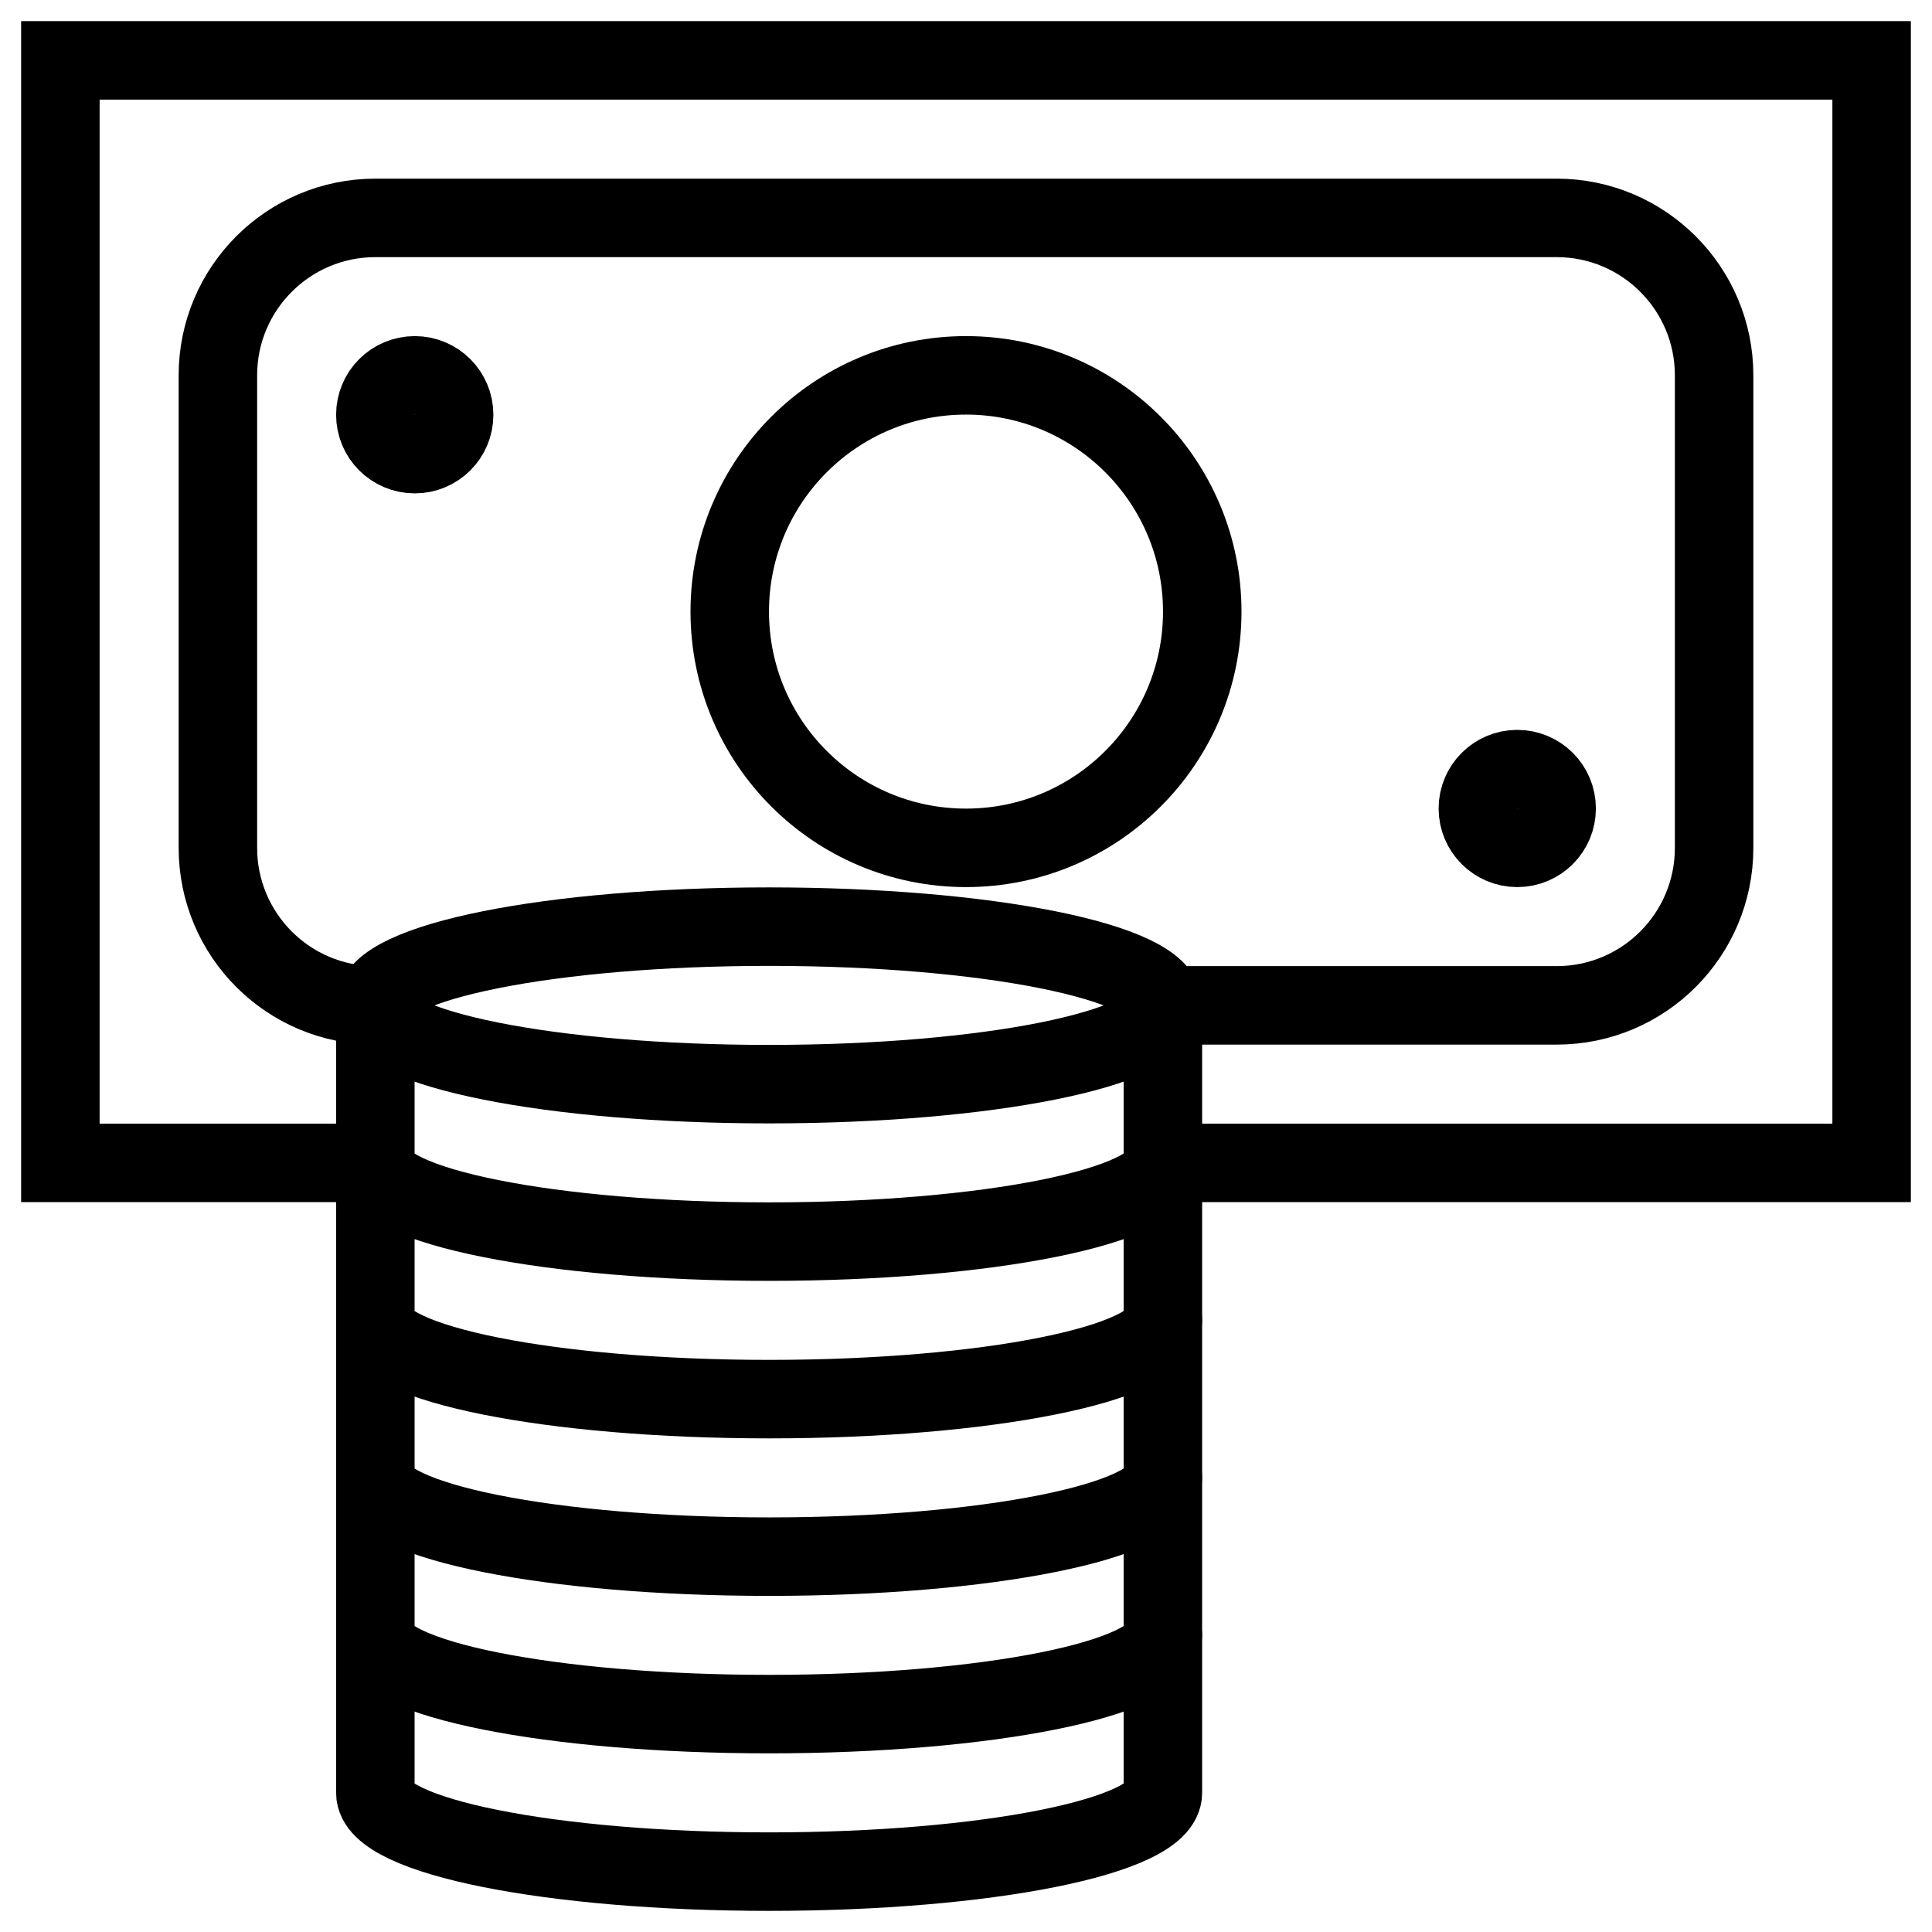
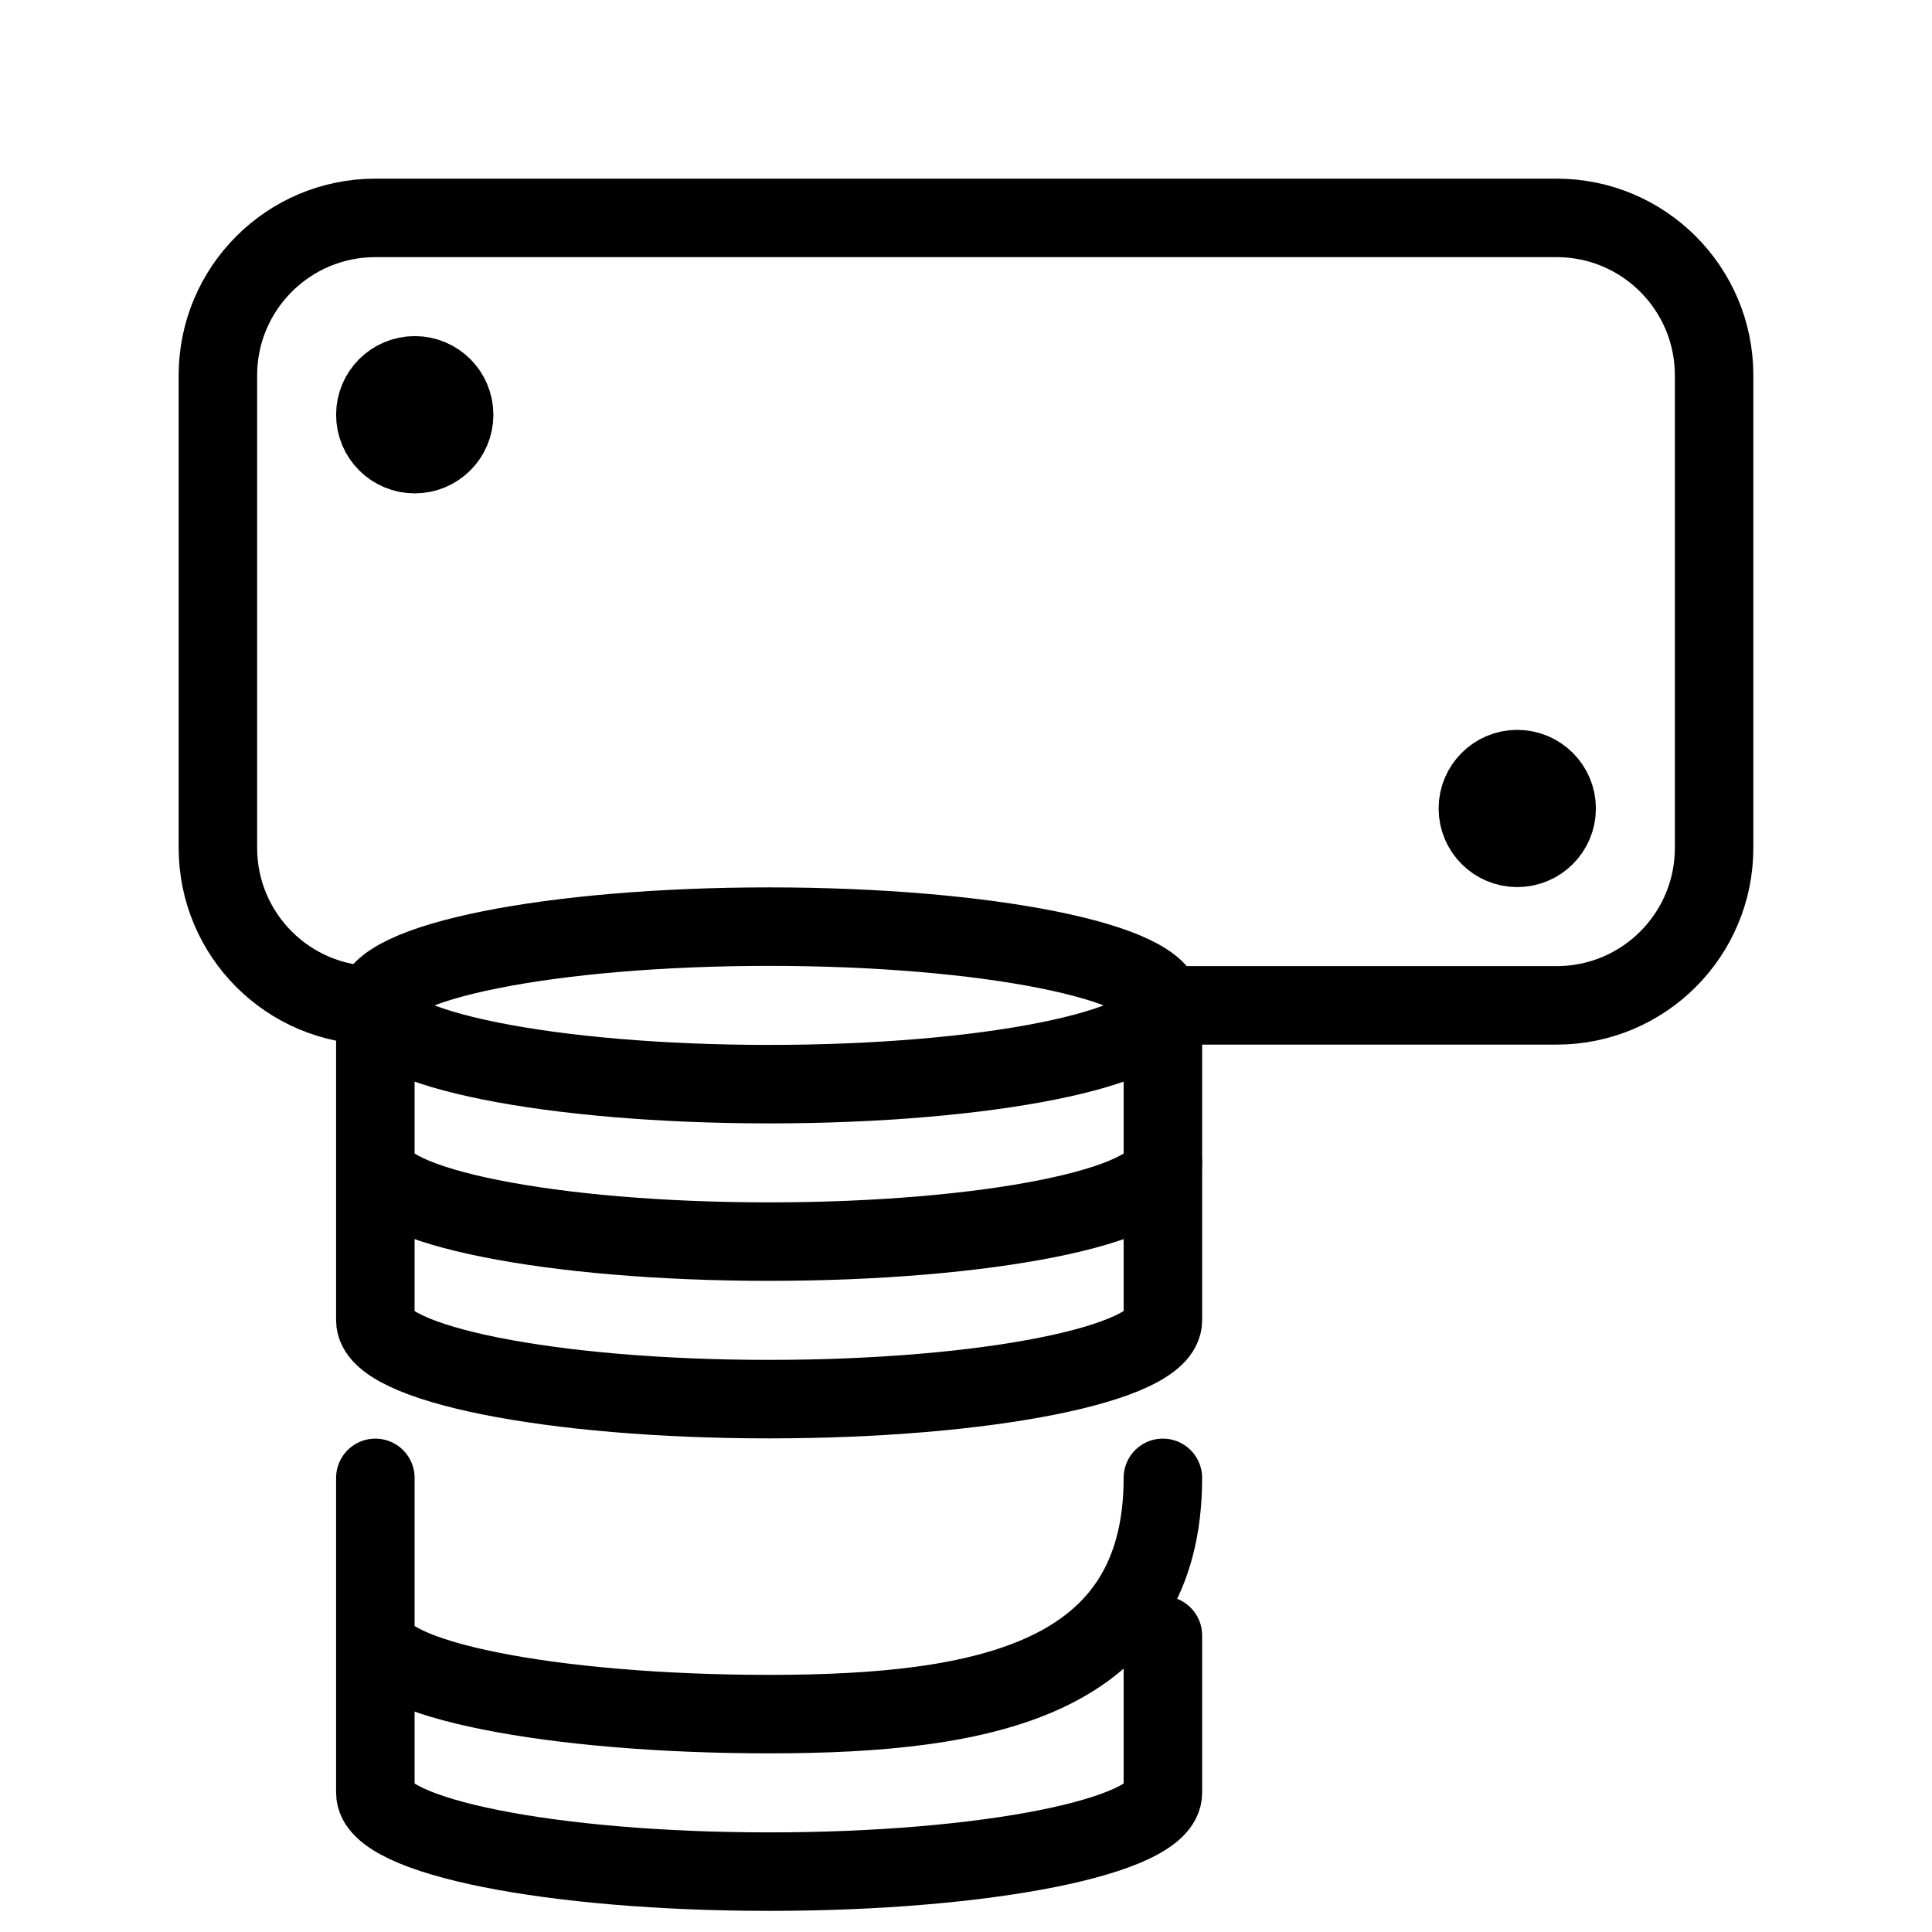
<svg xmlns="http://www.w3.org/2000/svg" xmlns:ns1="http://www.bohemiancoding.com/sketch/ns" width="32px" height="32px" viewBox="0 0 32 32" version="1.1">
  <title>finance-icon</title>
  <desc>Created with Sketch.</desc>
  <defs />
  <g id="Home" stroke="none" stroke-width="1" fill="none" fill-rule="evenodd" ns1:type="MSPage">
    <g id="Artboard-28" ns1:type="MSArtboardGroup" transform="translate(-261, -551)" stroke-linecap="round" stroke="#000000" stroke-width="1.3">
      <g id="finance-icon" ns1:type="MSLayerGroup" transform="translate(262, 552)">
        <path d="M18.261,15.652 C18.261,16.373 15.34,16.957 11.739,16.957 C8.137,16.957 5.217,16.373 5.217,15.652 C5.217,14.932 8.137,14.348 11.739,14.348 C15.34,14.348 18.261,14.932 18.261,15.652 L18.261,15.652 Z" id="Stroke-4572" stroke-linejoin="round" ns1:type="MSShapeGroup" />
        <path d="M5.217,15.652 L5.217,18.261 C5.217,18.982 8.137,19.565 11.739,19.565 C15.34,19.565 18.261,18.982 18.261,18.261 L18.261,15.652" id="Stroke-4573" stroke-linejoin="round" ns1:type="MSShapeGroup" />
        <path d="M18.261,18.261 L18.261,20.87 C18.261,21.59 15.34,22.174 11.739,22.174 C8.137,22.174 5.217,21.59 5.217,20.87 L5.217,18.261" id="Stroke-4574" stroke-linejoin="round" ns1:type="MSShapeGroup" />
-         <path d="M18.261,20.87 L18.261,23.478 C18.261,24.199 15.34,24.783 11.739,24.783 C8.137,24.783 5.217,24.199 5.217,23.478 L5.217,20.87" id="Stroke-4575" stroke-linejoin="round" ns1:type="MSShapeGroup" />
-         <path d="M18.261,23.478 L18.261,26.087 C18.261,26.808 15.34,27.391 11.739,27.391 C8.137,27.391 5.217,26.808 5.217,26.087 L5.217,23.478" id="Stroke-4576" stroke-linejoin="round" ns1:type="MSShapeGroup" />
+         <path d="M18.261,23.478 C18.261,26.808 15.34,27.391 11.739,27.391 C8.137,27.391 5.217,26.808 5.217,26.087 L5.217,23.478" id="Stroke-4576" stroke-linejoin="round" ns1:type="MSShapeGroup" />
        <path d="M18.261,26.087 L18.261,28.696 C18.261,29.416 15.34,30 11.739,30 C8.137,30 5.217,29.416 5.217,28.696 L5.217,26.087" id="Stroke-4577" stroke-linejoin="round" ns1:type="MSShapeGroup" />
-         <path d="M5.217,18.261 L0,18.261 L0,0 L30,0 L30,18.261 L18.261,18.261" id="Stroke-4578" ns1:type="MSShapeGroup" />
-         <path d="M18.913,9.13 C18.913,11.292 17.161,13.043 15,13.043 C12.839,13.043 11.087,11.292 11.087,9.13 C11.087,6.969 12.839,5.217 15,5.217 C17.161,5.217 18.913,6.969 18.913,9.13 L18.913,9.13 Z" id="Stroke-4579" stroke-linejoin="round" ns1:type="MSShapeGroup" />
        <path d="M6.522,5.87 C6.522,6.23 6.23,6.522 5.87,6.522 C5.509,6.522 5.217,6.23 5.217,5.87 C5.217,5.509 5.509,5.217 5.87,5.217 C6.23,5.217 6.522,5.509 6.522,5.87 L6.522,5.87 Z" id="Stroke-4580" stroke-linejoin="round" ns1:type="MSShapeGroup" />
        <path d="M24.783,12.391 C24.783,12.751 24.491,13.043 24.13,13.043 C23.77,13.043 23.478,12.751 23.478,12.391 C23.478,12.031 23.77,11.739 24.13,11.739 C24.491,11.739 24.783,12.031 24.783,12.391 L24.783,12.391 Z" id="Stroke-4581" stroke-linejoin="round" ns1:type="MSShapeGroup" />
        <path d="M5.217,15.652 C3.777,15.652 2.609,14.485 2.609,13.043 L2.609,5.217 C2.609,3.777 3.777,2.609 5.217,2.609 L24.783,2.609 C26.223,2.609 27.391,3.777 27.391,5.217 L27.391,13.043 C27.391,14.485 26.223,15.652 24.783,15.652 L18.261,15.652" id="Stroke-4582" ns1:type="MSShapeGroup" />
      </g>
    </g>
  </g>
</svg>